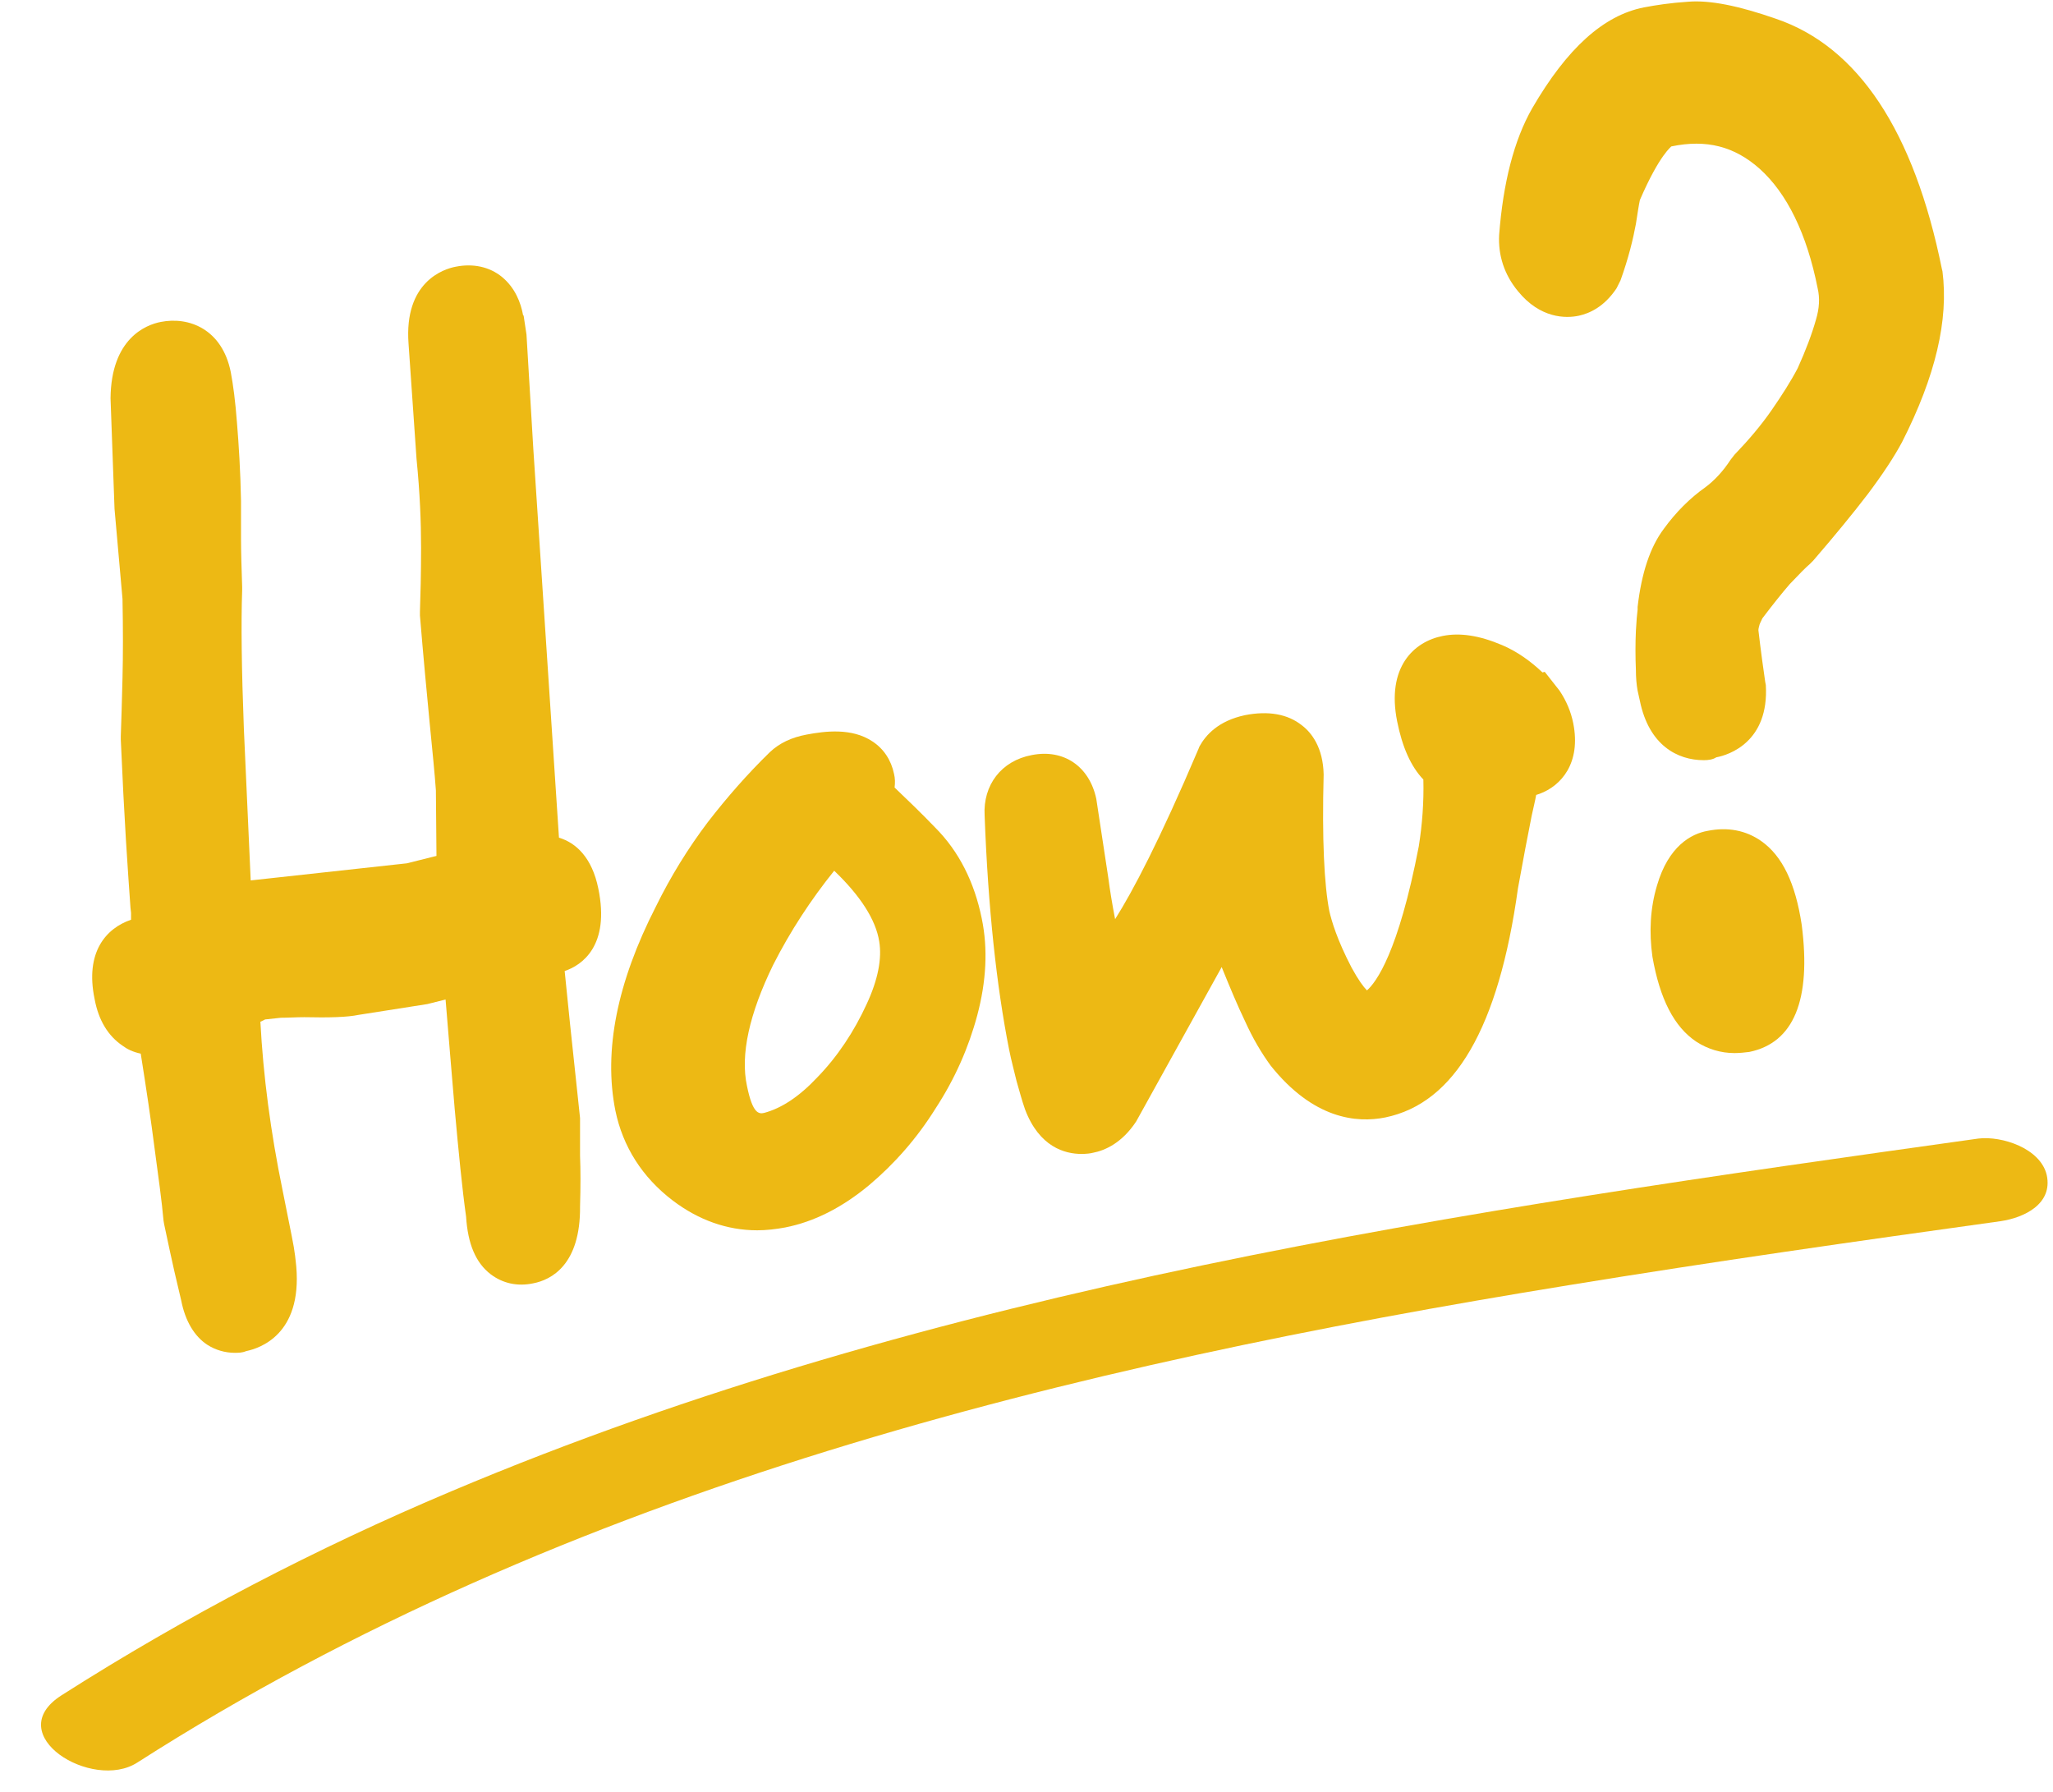
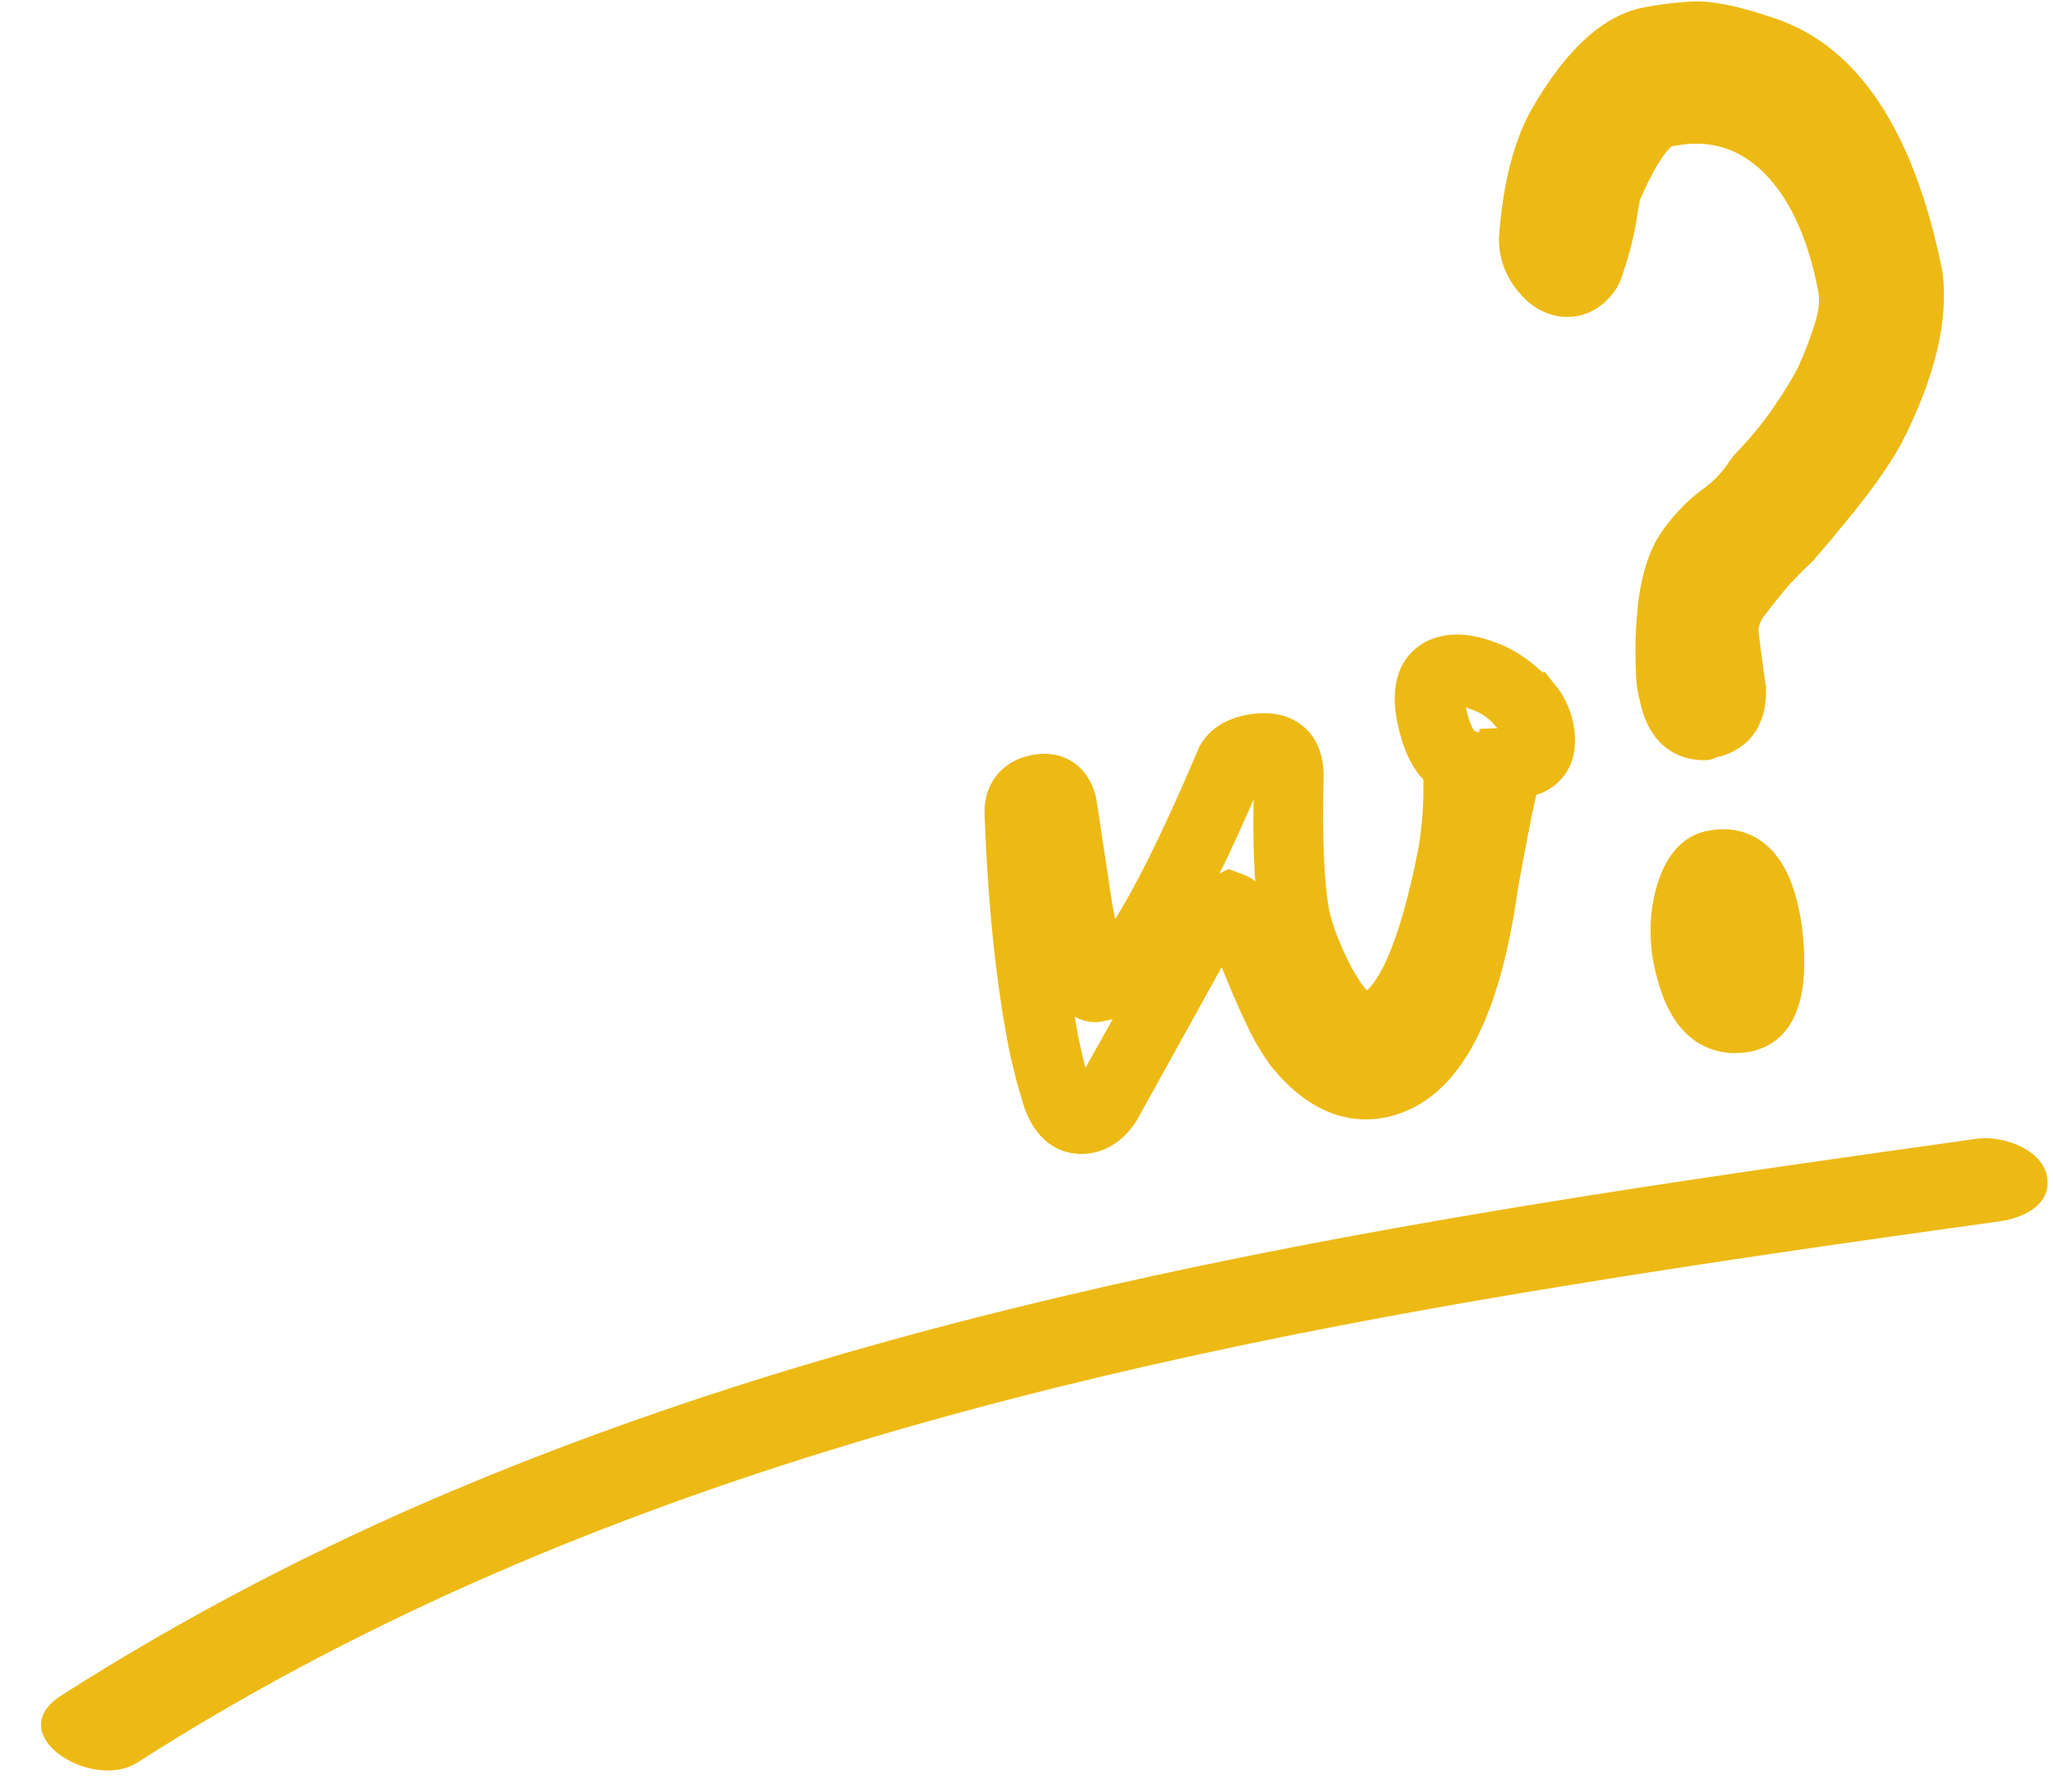
<svg xmlns="http://www.w3.org/2000/svg" height="314.4" preserveAspectRatio="xMidYMid meet" version="1.0" viewBox="42.7 77.8 360.3 314.4" width="360.3" zoomAndPan="magnify">
  <g>
    <g fill="#edb914">
      <g id="change1_1">
-         <path d="M84.6,309c-2,0.4-3.4-1-4-4.2c-0.3-1.4-0.7-3.1-1.2-5.3c-0.5-2.2-1.1-4.9-1.8-8.1c-0.3-3.5-0.9-7.8-1.6-13.1 c-0.7-5.3-1.7-11.6-2.8-19l0.4-3.2l-3,0.6c-2.7,0.5-4.4-1-5.2-4.8c-0.8-4.1,0.1-6.4,2.8-6.9c0.7-0.1,1.9-0.8,3.8-2.1 c-0.1-0.3-0.1-0.8-0.1-1.3c0-0.5,0-1.1,0-1.9c0-0.7,0-1.3,0-1.9c0-0.5-0.1-1-0.1-1.3c-0.2-2.9-0.5-6.9-0.8-11.7 c-0.3-4.9-0.6-10.7-0.9-17.5c0.1-2.8,0.2-6.3,0.3-10.4c0.1-4.1,0.1-8.8,0-14.3l-1.4-16.1l-0.7-19.1c0-4.2,1.3-6.6,3.8-7.1 c2.7-0.5,4.4,0.8,5,4c0.4,1.9,0.7,4.6,1,8.2c0.3,3.6,0.5,8.1,0.7,13.3c0,1.8,0,3.9,0,6.3c0,2.5,0,5.5,0.2,8.9 c-0.2,5.9-0.1,14.1,0.3,24.8l1.3,29.8l0.2,2.1l0.3,2.6l5.2-1.8l28.9-3.2l5.5-1.4l4.8-1.2l-0.2-16.6c-0.2-2.9-0.6-7-1.1-12.2 c-0.5-5.2-1.1-11.4-1.7-18.7c0.1-3,0.2-6.8,0.2-11.4c0-4.6-0.2-10-0.8-16.2l-1.4-20c-0.3-4.2,0.8-6.5,3.3-7 c3-0.6,4.6,1.4,4.6,5.9l0.3,0.2l1.2,20.1l4.8,73.5c1-0.2,1.9-0.1,2.7,0.2c2-0.4,3.4,1,4,4.2c0.9,4.6,0.1,7.1-2.4,7.6 c-0.2,0-0.6,0.1-1.4,0.3c-0.8,0.2-1.6,0.5-2.6,1c0,0.7,1,11,3.1,30.8c0,1.6,0,3.6,0,6.1c0.1,2.5,0.1,5.4,0,8.7 c0,4.6-1,7.1-3.2,7.5c-2.7,0.5-4.2-1.5-4.4-6.2c-0.7-5-1.3-11.3-2-18.9c-0.7-7.6-1.4-16.4-2.2-26.5l-4.8,1.2l-5,1.3l-6.4,1 l-5.6,0.9c-1.7,0.3-4.5,0.5-8.4,0.4c-1.8,0-3.3,0.1-4.7,0.2c-1.4,0.1-2.7,0.3-3.9,0.5c-0.8,0.2-2.7,1.2-5.5,3 c-0.1-0.3-0.1-0.3-0.1,0.2c0,0.4,0,1.3,0.1,2.5c0.5,10.1,1.8,20.7,4,31.7c0.7,3.2,1.2,5.9,1.6,8c0.4,2.1,0.6,3.6,0.6,4.5 C88.9,305.6,87.6,308.4,84.6,309z" />
-         <path d="M83.9,315.2c-1.7,0-3.4-0.5-4.8-1.4c-2.3-1.5-3.9-4.2-4.6-7.8c-0.3-1.3-0.7-3-1.2-5.1 c-0.5-2.2-1.1-5-1.8-8.3l-0.1-0.6c-0.3-3.4-0.9-7.7-1.6-12.9c-0.6-4.7-1.4-10.1-2.4-16.4c-1.4-0.3-2.4-0.8-3.2-1.4 c-2.5-1.7-4.2-4.4-4.9-8.2c-1.7-8.2,2-12.4,6.4-13.9c0-0.5,0-0.9,0-1.2l-0.1-0.9c-0.2-3-0.5-6.9-0.8-11.9 c-0.3-4.9-0.6-10.8-0.9-17.6l0-0.3l0-0.3c0.1-2.8,0.2-6.2,0.3-10.2c0.1-4,0.1-8.6,0-13.9l-1.4-15.8l-0.7-19.4 c0.1-10.5,6.2-12.9,8.8-13.4c5-1,10.8,1.3,12.3,8.8c0.4,2.1,0.8,5,1.1,9c0.3,3.7,0.6,8.3,0.7,13.6c0,2,0,4.1,0,6.6 c0,2.4,0.1,5.3,0.2,8.5l0,0.3l0,0.3c-0.2,5.7-0.1,13.9,0.3,24.3l1.2,26.6l27.4-3l5.2-1.3l-0.1-11.5c-0.2-2.9-0.6-6.8-1.1-11.9 c-0.5-5.2-1.1-11.5-1.7-18.8l0-0.3l0-0.3c0.1-3,0.2-6.7,0.2-11.3c0-4.4-0.2-9.6-0.8-15.6l-1.4-20.2c-0.8-10.8,6.1-13.1,8.3-13.5 c3-0.6,5.9,0,8.1,1.8c2.3,1.9,3.3,4.5,3.7,6.7l0.1,0.1l0.5,3.3l1.2,20.1l4.5,68.2c3,0.9,5.8,3.5,6.9,8.9 c2.1,10.1-2.9,13.5-5.9,14.5c0.4,4.1,1.2,11.9,2.7,25.8l0,0.4l0,0.4c0,1.5,0,3.4,0,5.8c0.1,2.5,0.1,5.5,0,8.9 c0.1,10.3-5.1,12.9-8.2,13.5c-2.8,0.6-5.4,0-7.5-1.6c-2.6-2-4-5.3-4.3-10.1c-0.7-5-1.3-11.2-2-18.9c-0.5-5.7-1-12.1-1.6-19.2 l-3.2,0.8l-12.1,1.9c-1.9,0.4-5.1,0.5-9.5,0.4c-1.4,0-2.8,0.1-4.1,0.1c-1,0.1-1.9,0.2-2.8,0.3c-0.1,0.1-0.4,0.2-0.8,0.4 c0.5,9.5,1.8,19.4,3.9,29.6l1.6,8c0.6,2.9,0.7,4.5,0.8,5.4c1,11.9-6.4,14.3-8.8,14.8C85.2,315.2,84.5,315.2,83.9,315.2z M137,292.5L137,292.5L137,292.5z M75.5,247.9l-0.1,0.1c-1.3,0.9-2.4,1.6-3.4,2l3.8-0.8l0-0.4l-0.2,0.1L75.5,247.9z M81.5,246.9 l-2.7,0.9l1.5-0.2C80.7,247.3,81.1,247.1,81.5,246.9z M96.1,244c4.8,0.1,6.6-0.1,7.2-0.3l12-1.9l4.3-1.1l-3.8,0.9L94.3,244 C94.9,244,95.5,244,96.1,244z M131.9,237.5l0.1,0.9c1.2-0.7,2.4-1.2,3.5-1.5c0-0.1,0-0.2-0.1-0.4l0,0l-3.8,0.8l0,0.3L131.9,237.5 z M137.4,236.5L137.4,236.5L137.4,236.5z M70.9,145.1" />
-       </g>
+         </g>
      <g id="change1_2">
-         <path d="M179.4,287.1c-5.4,1.1-10.4-0.1-15-3.6c-4.2-3.2-6.8-7.3-7.7-12.2c-1.8-9.1,0.3-19.7,6.5-31.7 c2.5-5.1,5.3-9.7,8.5-13.9c3.2-4.2,6.6-8,10.3-11.6c0.7-0.7,1.9-1.2,3.4-1.5c4.9-1,7.6-0.3,8.1,2.1c0.1,0.7-0.2,1.5-1.1,2.6 l0.1,0.3c3.3,3,6.5,6.2,9.9,9.6c3.3,3.4,5.5,7.7,6.6,12.9c0.9,4.4,0.7,9.1-0.7,14.1c-1.4,5-3.5,9.9-6.5,14.7 c-3,4.7-6.5,8.7-10.4,12C187.5,284.3,183.5,286.3,179.4,287.1z M178.1,279.2c4.2-1,8.3-3.7,12.4-7.9c4.1-4.3,7.4-9.1,9.9-14.5 c2.5-5.4,3.4-10.3,2.7-14.6c-1-6.7-5.9-13.4-14.7-20.3c-6.2,6.7-11.4,14.2-15.5,22.4c-4.8,10-6.6,18.4-5.2,25.3 C169.2,277.1,172.7,280.3,178.1,279.2z" />
-         <path d="M175.6,293.7c-5.3,0-10.3-1.8-14.8-5.2c-5.4-4.1-8.8-9.5-10.1-15.8c-2.1-10.5,0.3-22.5,7.1-35.8 c2.6-5.3,5.7-10.3,9.1-14.8c3.4-4.4,7-8.5,10.9-12.3c1.7-1.6,3.8-2.6,6.5-3.1c3.2-0.6,7.9-1.2,11.5,1.2c2,1.3,3.3,3.3,3.8,5.7 c0.2,0.8,0.2,1.6,0.1,2.4c2.3,2.2,4.7,4.5,7.1,7c4.2,4.2,6.9,9.6,8.2,16c1.1,5.3,0.8,11-0.8,17c-1.5,5.6-3.9,11.1-7.3,16.3 c-3.3,5.3-7.3,9.8-11.7,13.5c-4.7,3.9-9.6,6.4-14.7,7.4l0,0C178.9,293.5,177.2,293.7,175.6,293.7z M189.1,230.6 c-4.1,5.1-7.7,10.6-10.7,16.5c-4.2,8.6-5.8,15.8-4.6,21.3c1,4.9,2.1,4.9,3,4.7c3-0.8,6.1-2.8,9.3-6.2c3.6-3.7,6.5-8.1,8.7-12.9 c2-4.3,2.7-8,2.2-11C196.4,239.2,193.7,235,189.1,230.6z" />
-       </g>
+         </g>
      <g id="change1_4">
-         <path d="M284.6,267.9c-4.9,1-9.6-1.3-14.1-6.9c-1.2-1.7-2.5-3.9-3.7-6.5c-1.2-2.6-2.6-5.8-4-9.4 c-2.2-5.7-3.6-8.4-4.3-8.1c-2.1,0.8-4.4,3.4-6.9,7.7L237,271.2c-1.1,1.6-2.3,2.6-3.6,2.9c-2.2,0.4-3.9-0.8-5-3.7 c-0.4-1.3-0.9-2.8-1.3-4.4c-0.4-1.6-0.8-3.3-1.2-5.2c-2.2-10.8-3.6-24.2-4.2-40.1c-0.1-2.4,1-3.9,3.3-4.4c2.2-0.4,3.5,0.5,4,2.9 c0.6,3.8,1.3,8.2,2.1,13.4c0.8,5.2,1.8,11.2,3,18c0.4,0.3,0.8,0.4,1.1,0.3c4.9-1,12.7-14.1,23.5-39.3c0.6-1.2,1.9-2,3.8-2.3 c4.2-0.9,6.4,0.6,6.5,4.5c-0.3,11.7,0.1,20.1,1.1,25.1c0.6,3,2.1,6.9,4.4,11.5c3.1,5.7,6,8.3,8.7,7.7c6.1-1.2,11-11.5,14.6-30.7 c0.9-5.3,1.1-10.6,0.7-16c-2.1-1-3.7-3.7-4.6-8.3c-0.9-4.6,0.1-7.2,3.2-7.8c1.7-0.3,3.9,0.1,6.7,1.3c2.8,1.2,5.2,3.2,7.1,5.9 l0.3-0.1c0.7,1.1,1.2,2.2,1.5,3.4c0.6,2.9-0.1,4.7-2.1,5.4l-3.4,0.2c-0.5,2-1.1,4.8-1.8,8.3c-0.7,3.5-1.5,7.8-2.4,12.9 C300.1,254.3,293.9,266,284.6,267.9z" />
        <path d="M232.5,280.3c-2.9,0-7.4-1.2-9.9-7.8c-0.6-1.7-1-3.3-1.5-5c-0.4-1.7-0.9-3.5-1.3-5.5 c-2.2-11.1-3.7-24.9-4.3-41.1c-0.3-5.3,2.9-9.6,8.3-10.6c5.6-1.1,10.1,2,11.3,7.7c0.6,4,1.3,8.5,2.1,13.8 c0.3,2.3,0.7,4.7,1.2,7.3c3.1-4.9,7.8-13.8,14.6-29.8l0.2-0.5c1.1-2,3.3-4.5,8-5.5c4.1-0.8,7.5-0.2,10,1.8 c1.7,1.3,3.7,3.9,3.8,8.6c-0.3,11.4,0.1,19.4,1,24c0.4,1.7,1.3,4.9,3.9,9.9c1.2,2.2,2.1,3.4,2.7,4c1.6-1.4,5.5-6.6,9.1-25.3 c0.6-3.8,0.9-7.7,0.8-11.7c-2.2-2.3-3.7-5.7-4.6-10.2c-1.9-9.5,2.9-14,8-15c3-0.6,6.4-0.1,10.4,1.6c2.6,1.1,5,2.8,7.1,4.8 l0.4-0.1l2.6,3.3c1.2,1.8,2,3.7,2.4,5.7c1.4,7-2.1,11-5.9,12.4l-0.6,0.2c-0.2,1.1-0.5,2.3-0.8,3.7c-0.7,3.5-1.5,7.7-2.4,12.7 c-3.4,24.5-11.1,37.7-23.3,40.2l0,0c-5,1-12.6,0.3-20.1-9.1c-1.6-2.2-3.1-4.7-4.5-7.8c-1.3-2.7-2.6-5.8-4.1-9.5 c0,0.1-0.1,0.1-0.1,0.2l-14.9,26.9c-2.5,3.8-5.5,5.1-7.6,5.5C234.1,280.2,233.4,280.3,232.5,280.3z M231.3,256.2 c0.2,1.2,0.4,2.3,0.6,3.4c0.4,1.7,0.7,3.4,1.1,4.8c0.1,0.3,0.1,0.5,0.2,0.8l4.8-8.6c-0.5,0.2-1.1,0.3-1.6,0.4 C234.7,257.4,232.9,257.1,231.3,256.2z M258.3,230.3l2.7,1c0.7,0.3,1.4,0.6,2,1.2c-0.3-4-0.4-8.8-0.3-14.4c-2.2,5-4.1,9.3-6,13 L258.3,230.3z M306.8,207.8L306.8,207.8L306.8,207.8z M301.4,206l0.8,0.4l0.2-0.7l3.1-0.1c-1.2-1.5-2.5-2.5-4-3.1 c-0.6-0.2-1.1-0.4-1.5-0.6c0,0.1,0,0.1,0,0.2C300.5,204.6,301.2,205.7,301.4,206z" />
      </g>
      <g id="change1_5">
        <path d="M342.9,204.9c-3.4,0.7-5.5-1.1-6.4-5.3c-0.1-0.5-0.2-1.1-0.4-1.8c-0.1-0.7-0.2-1.5-0.2-2.3 c-0.1-2.4-0.1-4.6,0-6.5c0.1-1.9,0.2-3.2,0.3-3.9c0.6-4.9,1.8-8.5,3.5-10.9s3.7-4.4,5.9-6c2.2-1.6,4.2-3.7,6-6.4 c2.8-2.8,5.1-5.7,7.1-8.6c2-2.9,3.7-5.6,5.1-8.2c1.6-3.5,2.8-6.7,3.6-9.6c0.8-2.9,1-5.7,0.4-8.4c-2.2-11-6.3-19.1-12.1-24.4 c-5.8-5.2-12.8-7-20.9-5.4c-3.2,0.7-6.6,5.2-10.2,13.7c-0.2,0.9-0.5,2.6-0.9,4.9c-0.4,2.4-1.2,5.4-2.4,8.9 c-0.8,1.2-1.7,1.9-2.7,2.1c-1.7,0.3-3.2-0.4-4.6-2.1c-1.4-1.7-2-3.6-1.9-5.6c0.6-8.2,2.3-14.7,5-19.5 c5.1-8.8,10.3-13.7,15.5-14.8c1.9-0.4,4.2-0.7,7.1-0.9c2.9-0.2,7.1,0.7,12.8,2.7c12.3,4.2,20.7,17.3,25.1,39.3 c0.9,7.2-1.2,16-6.5,26.4c-1.1,2.2-3,4.9-5.5,8.2c-2.5,3.3-5.6,7.1-9.3,11.4c-1,0.9-2.4,2.2-3.9,4c-1.6,1.7-3.4,4-5.5,6.9 c-0.6,1.2-1.1,2.2-1.2,3c-0.2,0.8-0.3,1.5-0.4,2.1c0,0.7,0.4,4.1,1.3,10.3C346.8,202.2,345.6,204.3,342.9,204.9z M348.6,256.3 c-4.9,1-8.2-2.9-9.8-11.8l0.1,0.3c-0.5-3.4-0.3-6.7,0.6-9.9c0.9-3.2,2.3-5,4.2-5.3c4.9-1,8,2.8,9.2,11.3 C354,250.3,352.6,255.5,348.6,256.3z" />
        <path d="M347.1,262.6c-2.4,0-4.7-0.7-6.7-2c-3.9-2.6-6.4-7.5-7.7-14.9l0,0c-0.6-4.3-0.4-8.5,0.8-12.5 c2-6.9,6-9.1,8.9-9.6c3.5-0.7,6.7-0.1,9.4,1.8c3.7,2.6,6,7.4,7.1,14.7c1.7,13.2-1.4,20.7-9.2,22.3l0,0 C348.9,262.5,348,262.6,347.1,262.6z M347.3,250.3C347.3,250.3,347.3,250.3,347.3,250.3L347.3,250.3 C347.3,250.3,347.3,250.3,347.3,250.3z M344.9,243.9c0.6,3.3,1.4,5,1.9,5.8c0.2-1.2,0.4-3.6-0.1-8c-0.4-2.7-0.9-4.2-1.3-5.2 c0,0,0,0.1,0,0.1C344.7,239,344.5,241.3,344.9,243.9L344.9,243.9z M344.7,235.4L344.7,235.4L344.7,235.4z M346.1,235L346.1,235 L346.1,235z M341.7,211.2c-4.6,0-9.6-2.6-11.2-10.4l-0.4-1.8c-0.2-1.1-0.3-2.3-0.3-3.6c-0.1-2.3-0.1-4.8,0-6.9 c0.1-1.8,0.2-3,0.3-3.7l0-0.5c0.7-6,2.2-10.5,4.6-13.7c2.1-2.9,4.6-5.4,7.3-7.3c1.6-1.2,3.1-2.8,4.4-4.8l0.7-0.9 c2.5-2.6,4.7-5.2,6.5-7.8c1.8-2.6,3.4-5.1,4.6-7.4c1.4-3.1,2.5-6,3.2-8.5c0.6-2,0.7-3.8,0.3-5.5c-1.9-9.6-5.4-16.7-10.2-21 c-4.4-3.9-9.3-5.2-15.5-3.9h0c0.1,0-2,1.3-5.5,9.4c-0.2,0.9-0.4,2.3-0.7,4.2c-0.5,2.7-1.3,6-2.7,9.9l-0.7,1.4 c-2.2,3.3-4.8,4.4-6.6,4.8c-2.3,0.5-6.8,0.5-10.7-4.3c-2.4-2.9-3.5-6.3-3.3-9.9c0.7-9.1,2.6-16.6,5.8-22.2 c6.1-10.5,12.5-16.3,19.6-17.7c2.1-0.4,4.7-0.8,7.8-1c3.8-0.3,8.8,0.7,15.4,3c14.4,4.9,24.2,19.7,29.1,43.9l0.1,0.4 c1.1,8.5-1.2,18.4-7.1,30c-1.4,2.6-3.3,5.5-6,9.1c-2.6,3.4-5.8,7.3-9.6,11.7l-0.6,0.6c-0.6,0.5-1.7,1.6-3.5,3.5 c-1.3,1.5-2.9,3.5-4.8,6c-0.4,0.8-0.5,1.1-0.5,1.1c-0.1,0.4-0.2,0.7-0.2,1c0.1,0.7,0.3,2.9,1.2,9.1l0.1,0.5 c0.6,10-6.5,12.3-8.7,12.7l0,0C343.3,211.1,342.5,211.2,341.7,211.2z M341.6,199.3l1.3,5.6l-1.1-5.6L341.6,199.3z M341.6,198.9 C341.6,198.9,341.6,198.9,341.6,198.9L341.6,198.9C341.6,198.9,341.6,198.9,341.6,198.9z M340.6,90.5c-0.2,0-0.3,0-0.4,0 c-2.6,0.2-4.7,0.5-6.3,0.8c-0.3,0.1-0.7,0.2-1.1,0.3c0.3-0.1,0.6-0.2,0.9-0.2c3.5-0.7,6.9-0.9,10.2-0.5 C342.2,90.5,341.2,90.5,340.6,90.5z" />
      </g>
    </g>
    <g id="change1_3">
      <path d="M66.8,387.1c75.5-48.3,163.8-69.6,251.4-83.8c25.1-4.1,50.4-7.7,75.6-11.2c4.1-0.6,9.2-3,8.1-8.1 c-1.1-4.7-7.9-6.9-12-6.4c-90.8,12.7-183,26-268,61.9c-23.7,10-46.6,21.9-68.4,35.8C42.7,382.2,58.9,392.2,66.8,387.1L66.8,387.1z" fill="#edb914" />
    </g>
  </g>
</svg>